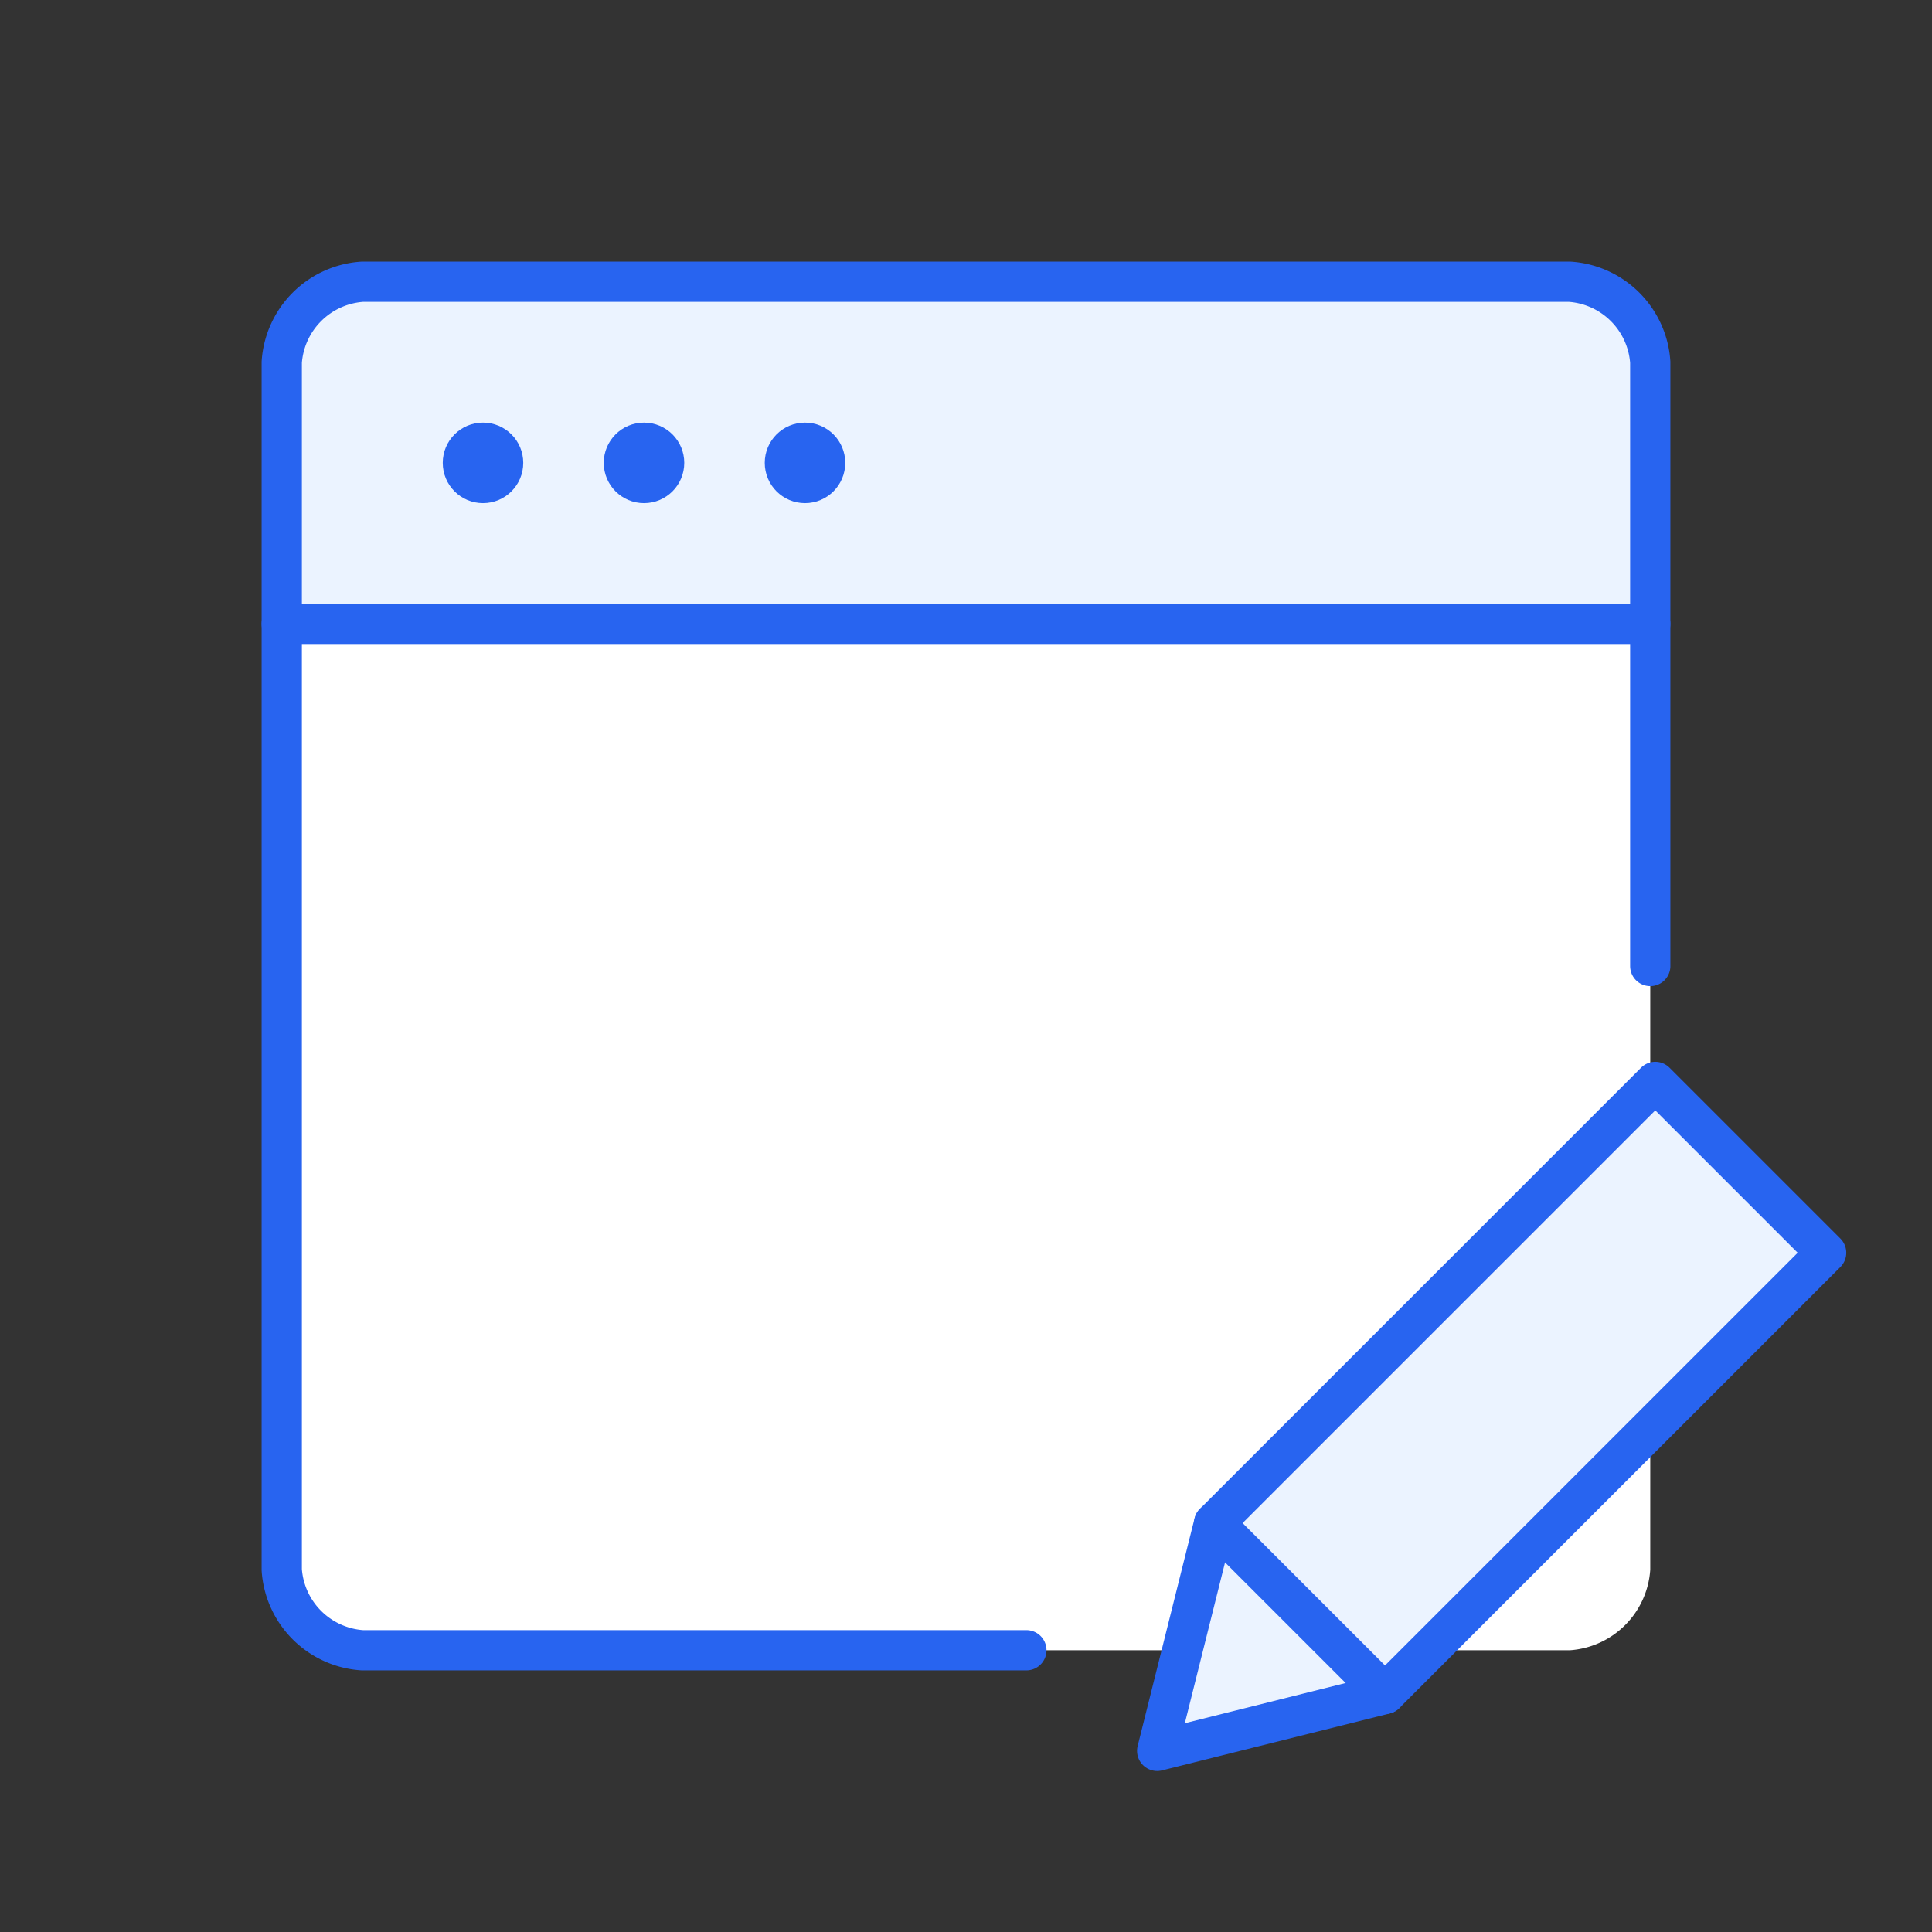
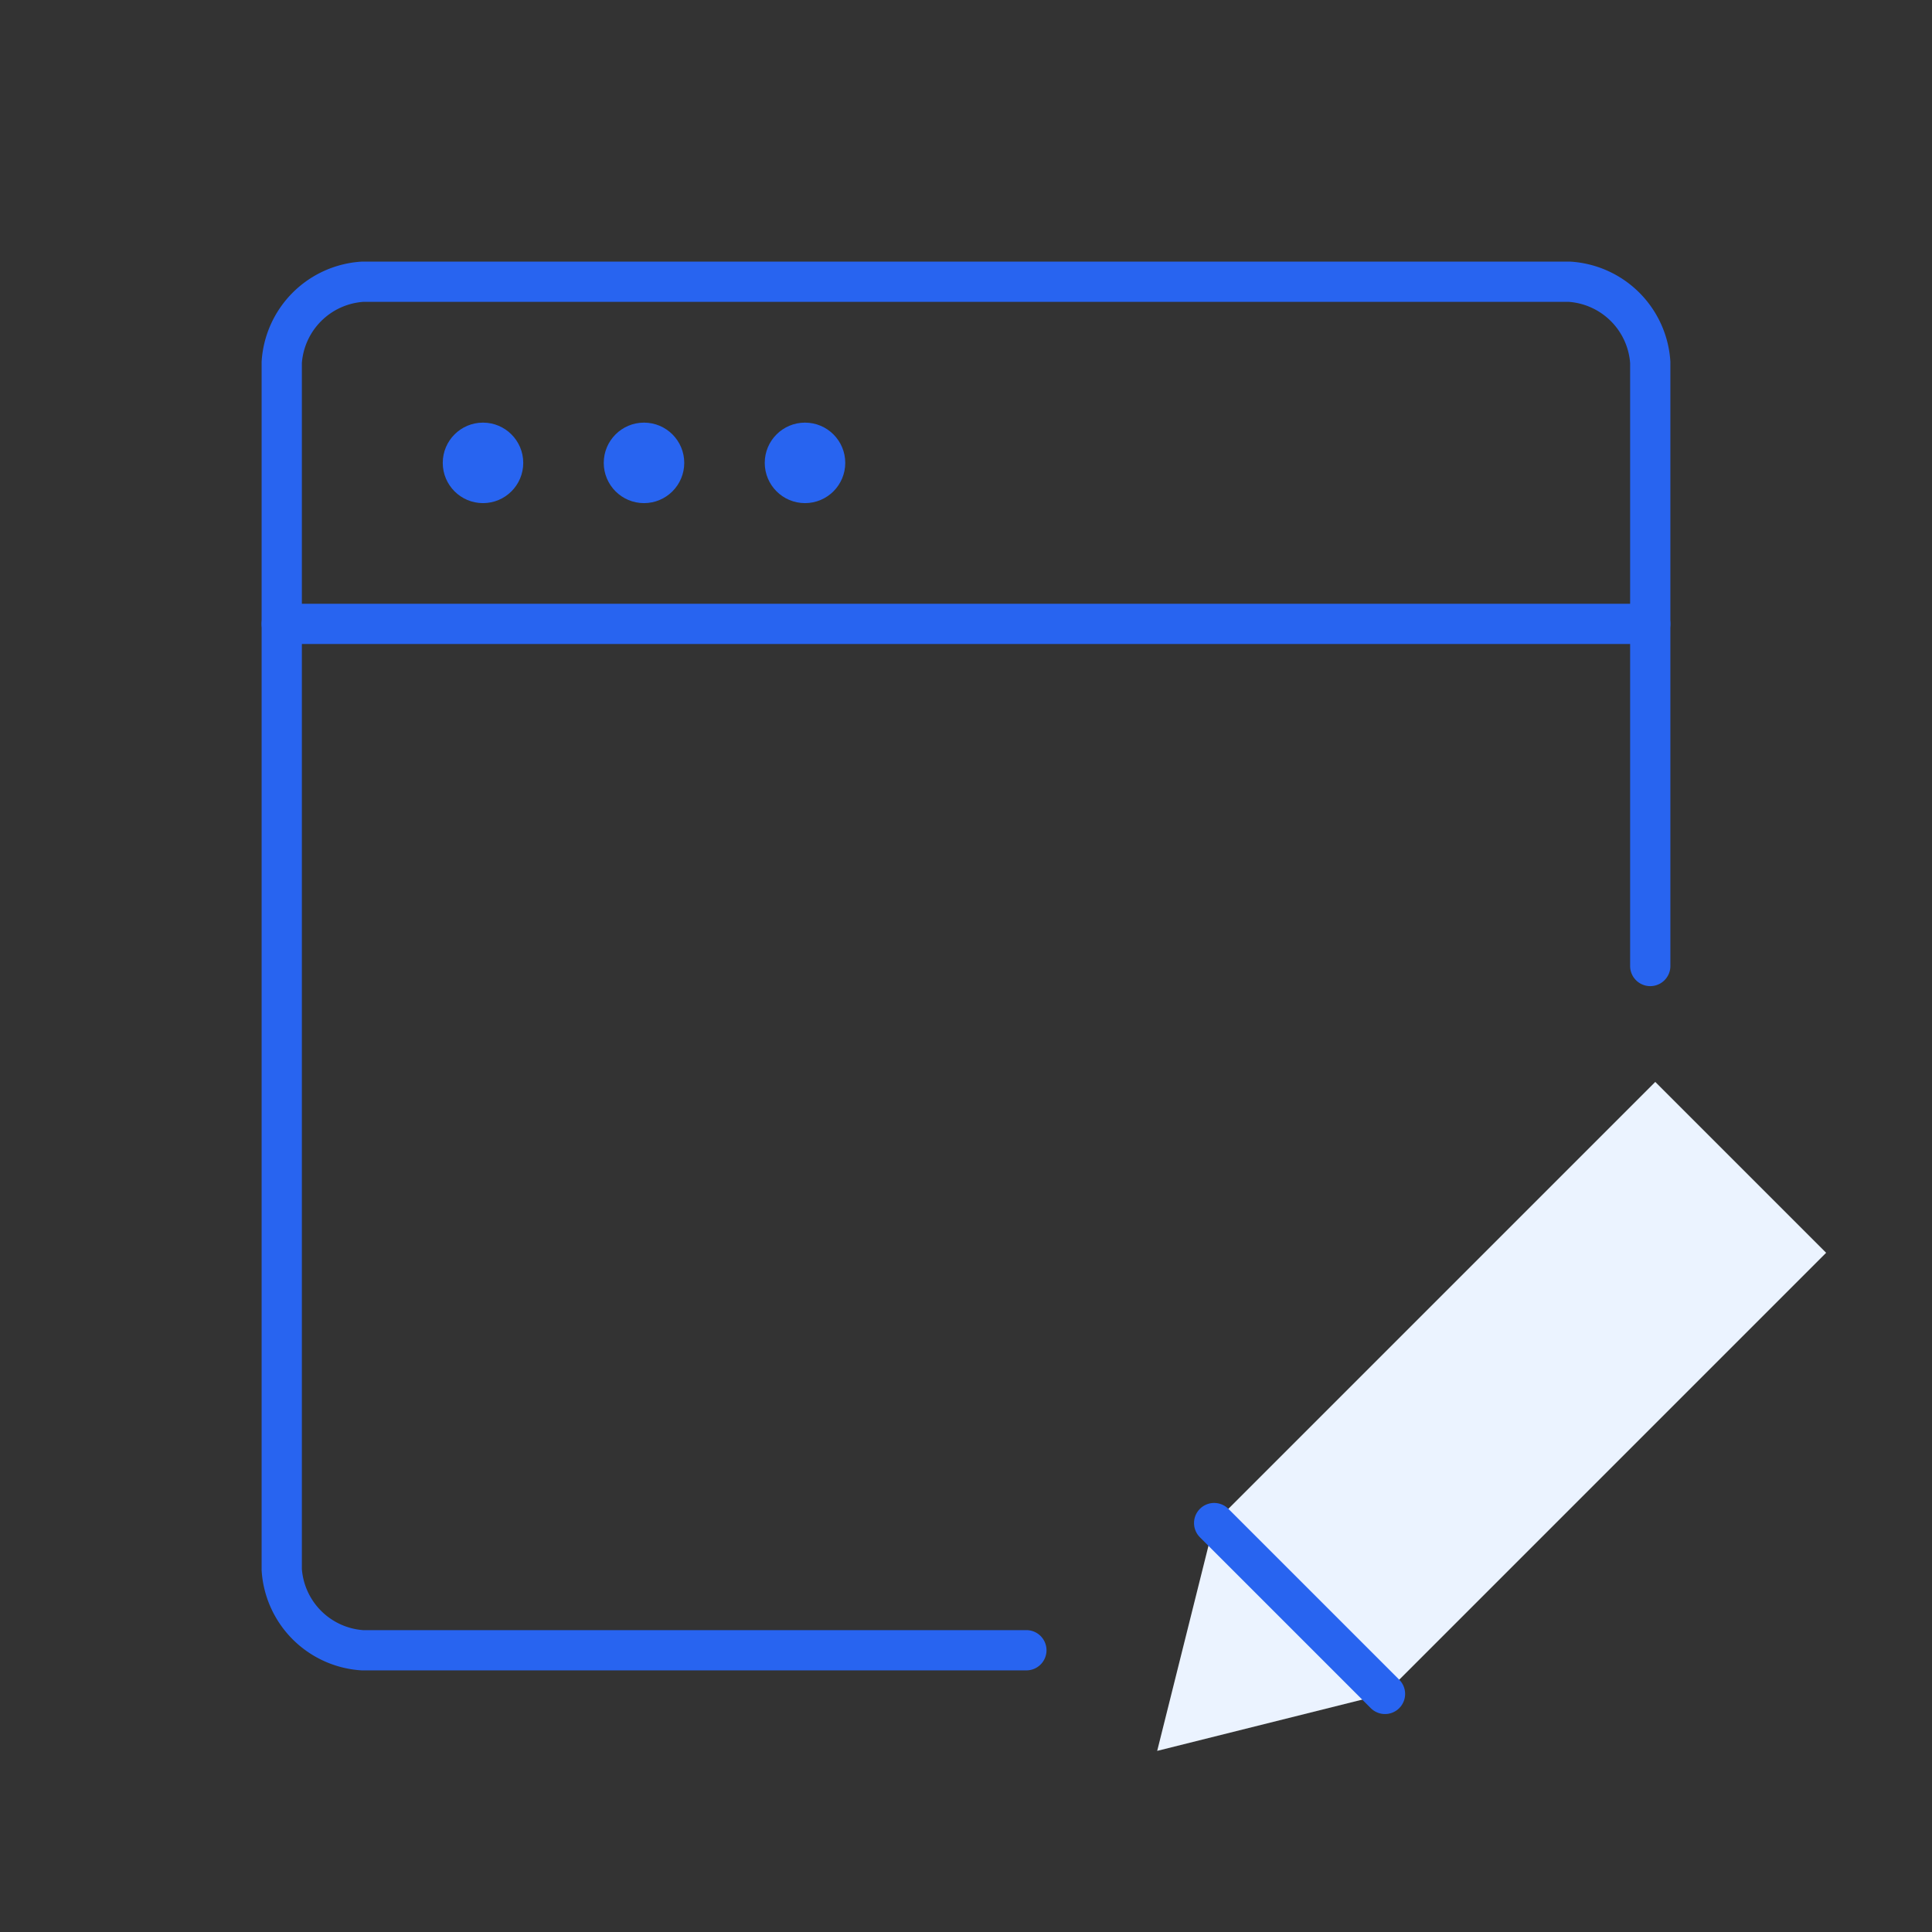
<svg xmlns="http://www.w3.org/2000/svg" id="レイヤー_1" data-name="レイヤー 1" viewBox="0 0 96 96">
  <rect x="0" y="0" width="96" height="96" fill="#333333" stroke="none" />
  <defs>
    <style>.cls-1{fill:#fff;}.cls-2{fill:#ebf3ff;}.cls-3,.cls-4,.cls-6{fill:none;stroke:#2864f0;stroke-linecap:round;stroke-linejoin:round;stroke-width:2px;}.cls-3{stroke-dasharray:203.52 20.35;}.cls-5{fill:#2864f0;}.cls-6{stroke-dasharray:85 14.74;}</style>
  </defs>
-   <path class="cls-1" d="M82,78a4.3,4.3,0,0,1-4,4H18a4.3,4.3,0,0,1-4-4V18a4.3,4.3,0,0,1,4-4H78a4.3,4.3,0,0,1,4,4" />
-   <path class="cls-2" d="M14,31V18a4.3,4.3,0,0,1,4-4H78a4.3,4.3,0,0,1,4,4V31Z" />
  <path class="cls-3" d="M51,82H18a4.3,4.3,0,0,1-4-4V18a4.3,4.3,0,0,1,4-4H78a4.3,4.3,0,0,1,4,4V48" />
  <line class="cls-4" x1="14" y1="31" x2="82" y2="31" />
  <circle class="cls-5" cx="24" cy="23" r="2" />
  <circle class="cls-5" cx="32" cy="23" r="2" />
  <circle class="cls-5" cx="40" cy="23" r="2" />
  <polygon class="cls-2" points="68.82 84.17 57.5 87 60.33 75.68 82.25 53.76 90.74 62.25 68.82 84.17" />
-   <polygon class="cls-4" points="57.5 87 60.33 75.68 82.25 53.76 90.74 62.25 68.82 84.17 57.5 87" />
  <line class="cls-6" x1="60.33" y1="75.68" x2="68.82" y2="84.17" />
</svg>